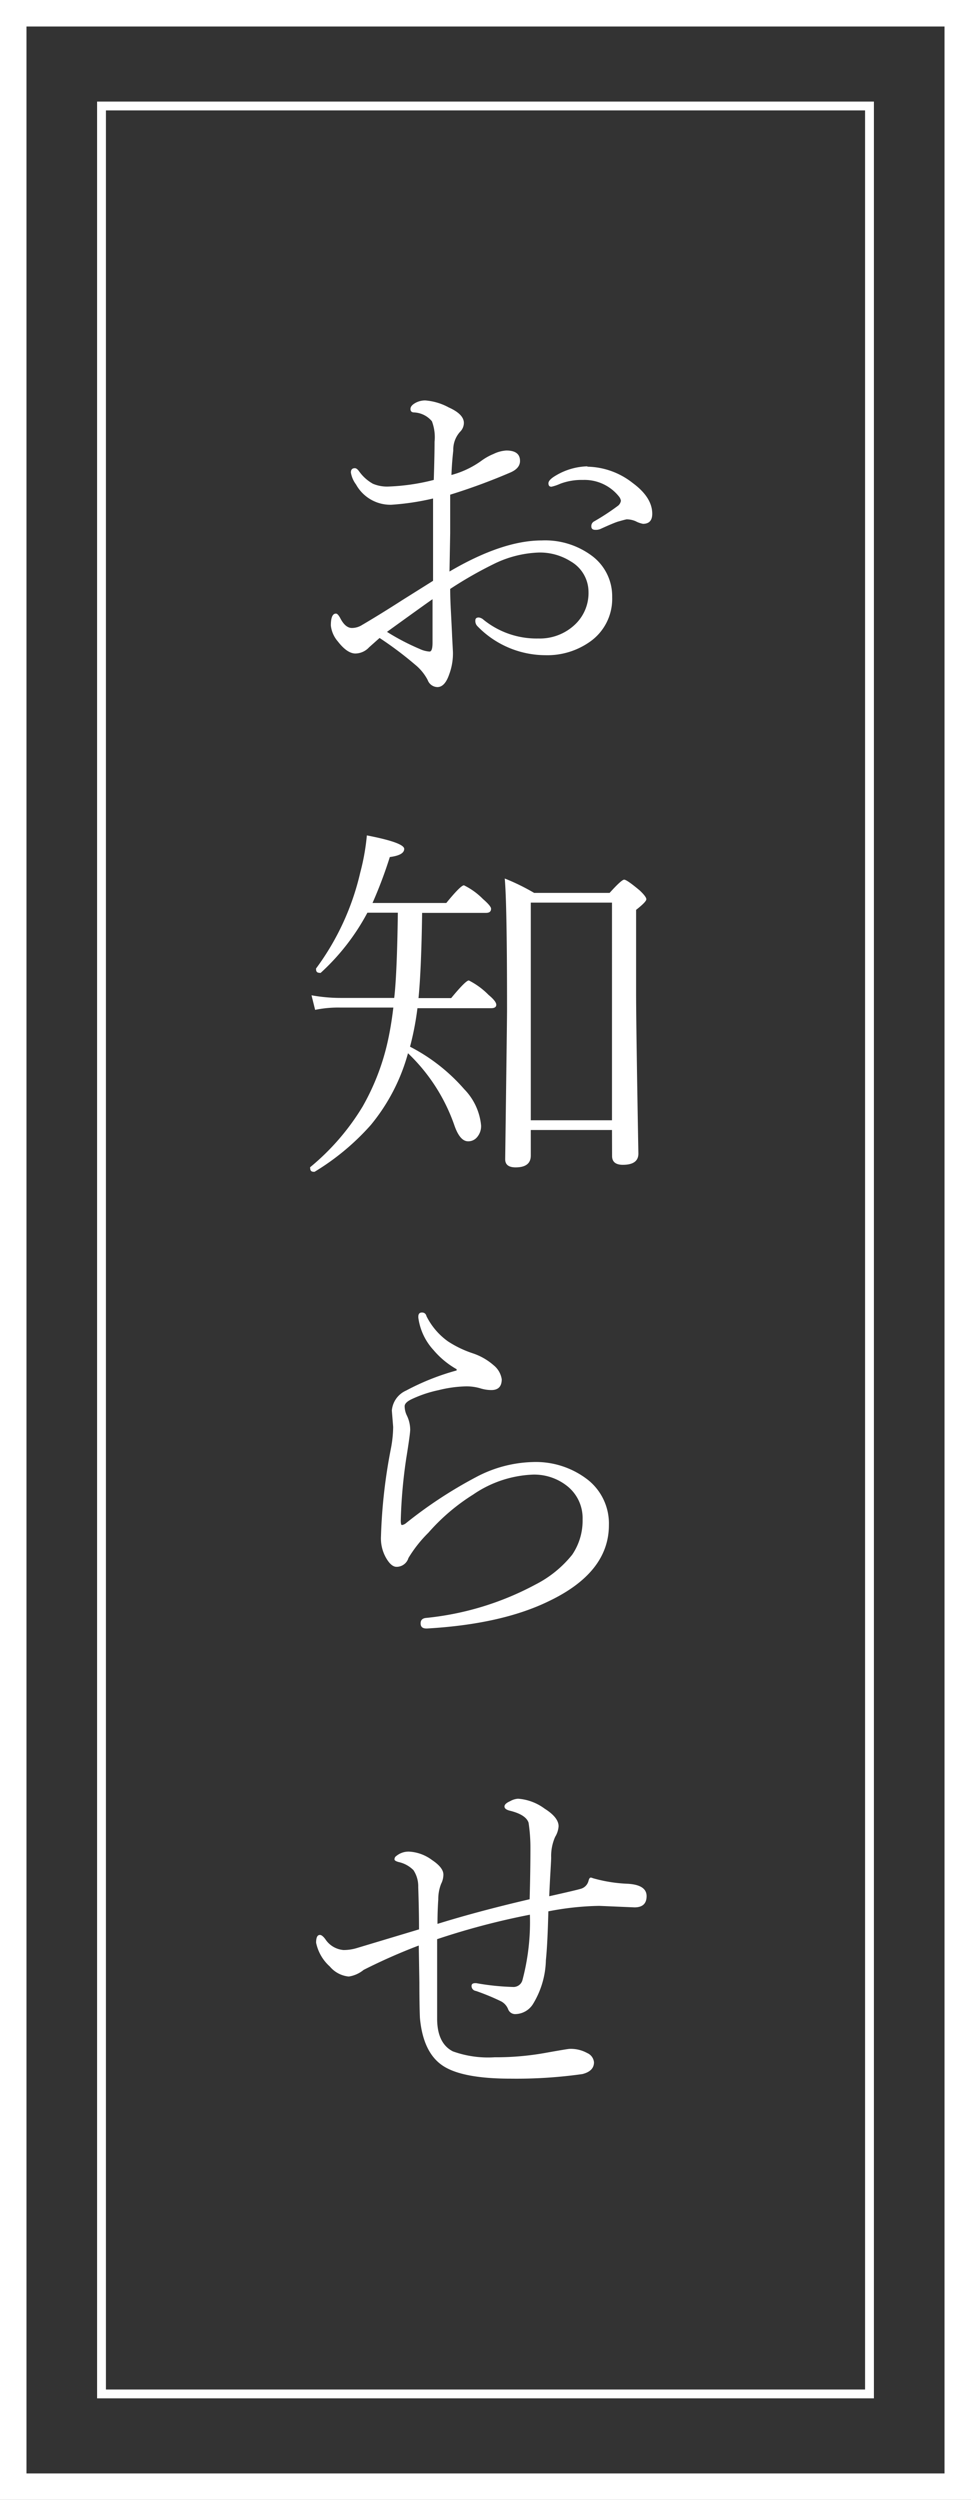
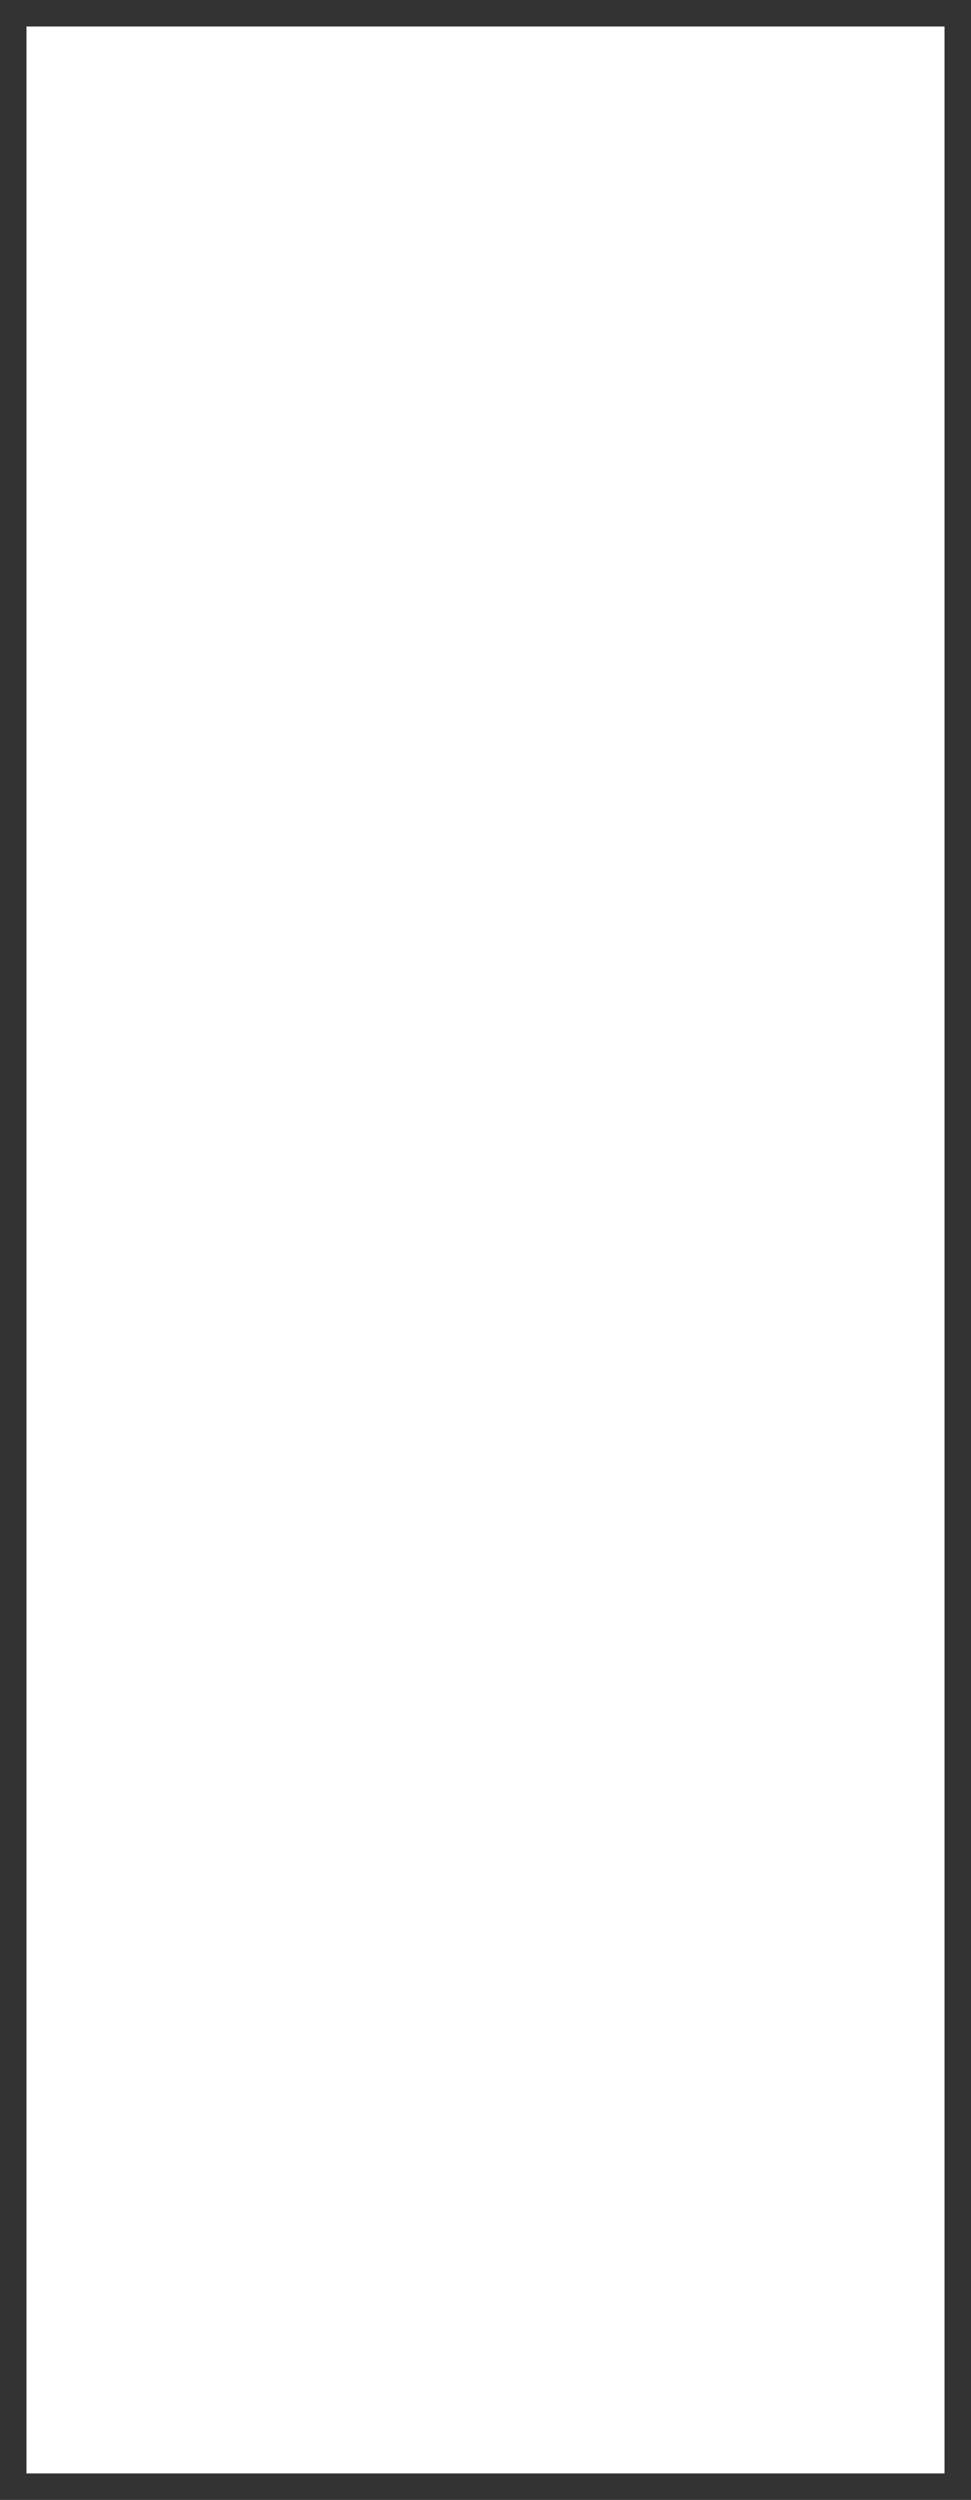
<svg xmlns="http://www.w3.org/2000/svg" viewBox="0 0 110 283">
  <rect x="0" y="0" width="110" height="283" fill="#333333" stroke="none" />
  <defs>
    <style>.cls-1{fill:#fff;}</style>
  </defs>
  <title>アセット 1</title>
  <g id="レイヤー_2" data-name="レイヤー 2">
    <g id="レイヤー_2-2" data-name="レイヤー 2">
-       <path class="cls-1" d="M107,3V280H3V3H107m3-3H0V283H110V0Z" />
-       <path class="cls-1" d="M98,12.5v258H12V12.5H98m1-1H11v260H99V11.5Z" />
-       <path class="cls-1" d="M50.92,64.7q6-3.52,10.46-3.52A8.86,8.86,0,0,1,67.16,63a5.7,5.7,0,0,1,2.19,4.6,5.92,5.92,0,0,1-2.58,5.09,8.37,8.37,0,0,1-5,1.48,10.76,10.76,0,0,1-7.71-3.31.84.84,0,0,1-.21-.62q0-.34.39-.34a1,1,0,0,1,.54.26A9.56,9.56,0,0,0,61,72.28a5.78,5.78,0,0,0,4.17-1.61A4.9,4.9,0,0,0,66.67,67a4,4,0,0,0-2-3.44A6.53,6.53,0,0,0,61,62.55a12.47,12.47,0,0,0-5.13,1.33A45,45,0,0,0,51,66.67q0,1.1.09,2.73.11,2.13.13,2.66l.09,1.74a6.77,6.77,0,0,1-.43,2.56q-.49,1.42-1.33,1.42a1.2,1.2,0,0,1-1.1-.8A5.57,5.57,0,0,0,47,75.22a40.19,40.19,0,0,0-4-3l-1.18,1.05a2.16,2.16,0,0,1-1.55.71q-.94,0-2-1.37a3.29,3.29,0,0,1-.79-1.8q0-1.35.58-1.35.22,0,.52.58.56,1.05,1.29,1.05A2.15,2.15,0,0,0,41,70.76q2.08-1.22,4.6-2.84l3.46-2.17V56.43a28.71,28.71,0,0,1-4.73.71,4.45,4.45,0,0,1-4-2.3,3.08,3.08,0,0,1-.58-1.35q0-.49.45-.49.22,0,.47.34a4.77,4.77,0,0,0,1.57,1.42,4.1,4.1,0,0,0,1.74.32,24,24,0,0,0,5.16-.75q.09-2.81.09-4.32a5.11,5.11,0,0,0-.3-2.32,2.79,2.79,0,0,0-2-1q-.43,0-.43-.39t.6-.71a2.29,2.29,0,0,1,1.07-.26,6.62,6.62,0,0,1,2.66.79q1.72.77,1.72,1.76a1.43,1.43,0,0,1-.43,1A3,3,0,0,0,51.35,51q-.15,1.29-.21,2.77a10.43,10.43,0,0,0,3.37-1.59,6.45,6.45,0,0,1,1.4-.79A3.82,3.82,0,0,1,57.36,51q1.55,0,1.55,1.18,0,.82-1.05,1.29A68.93,68.93,0,0,1,51,56q0,1.76,0,4.34ZM49,67.83q-.84.58-5.16,3.7a26.07,26.07,0,0,0,3.7,1.93,3.1,3.1,0,0,0,1.12.3q.34,0,.34-1Zm17.55-15a8.53,8.53,0,0,1,5.13,1.85q2.21,1.63,2.21,3.48,0,1.14-1.05,1.14A3,3,0,0,1,72,59a2.62,2.62,0,0,0-1-.21q-.09,0-1,.26-.49.15-2,.84a1.33,1.33,0,0,1-.56.09q-.45,0-.45-.39a.6.6,0,0,1,.34-.58,26.45,26.45,0,0,0,2.71-1.78.9.9,0,0,0,.3-.54,1,1,0,0,0-.21-.47,5,5,0,0,0-4.1-1.89,6.88,6.88,0,0,0-2.56.43,5.19,5.19,0,0,1-1,.34q-.34,0-.34-.39t.84-.88A7.33,7.33,0,0,1,66.54,52.79Z" />
+       <path class="cls-1" d="M107,3V280H3V3H107m3-3H0V283V0Z" />
      <path class="cls-1" d="M42.2,102.22h8.36q1.63-2,2-2a7.88,7.88,0,0,1,2.15,1.55q.92.8.92,1.1,0,.47-.56.47H47.82q-.09,6.42-.41,9.65h3.7q1.65-2,2-2a8.48,8.48,0,0,1,2.23,1.63q.88.73.88,1.12t-.58.39H47.29a33,33,0,0,1-.84,4.36,20.69,20.69,0,0,1,6.14,4.81,6.79,6.79,0,0,1,1.91,4.1,1.92,1.92,0,0,1-.47,1.35,1.29,1.29,0,0,1-1,.45q-.94,0-1.57-1.85a20.6,20.6,0,0,0-5.24-8.12A21.76,21.76,0,0,1,42,127.36a27.56,27.56,0,0,1-6.36,5.29l-.11,0q-.39,0-.39-.41a.15.15,0,0,1,0-.11,26.9,26.9,0,0,0,5.93-6.85A26.43,26.43,0,0,0,44,117.54q.34-1.61.56-3.48h-6a12.87,12.87,0,0,0-2.86.26l-.41-1.65a18.46,18.46,0,0,0,3.27.3h6.1q.32-2.75.41-9.65H41.62a25.29,25.29,0,0,1-5.29,6.81.14.14,0,0,1-.11,0q-.41,0-.41-.37a.23.23,0,0,1,0-.13,29.25,29.25,0,0,0,5-10.85,25.22,25.22,0,0,0,.75-4.21q4.23.82,4.23,1.53t-1.63.92A50,50,0,0,1,42.2,102.22Zm27.13,25.7h-9.2v2.9q0,1.33-1.72,1.33-1.18,0-1.18-.92.22-16.48.21-17.08,0-11.88-.26-14.7a24.23,24.23,0,0,1,3.33,1.63h8.55q1.35-1.5,1.65-1.5t1.76,1.22q.75.71.75,1T72.06,103v9.2q0,3.93.26,18.39,0,1.27-1.76,1.27-1.22,0-1.22-1Zm0-1.1V102.18h-9.2v24.64Z" />
      <path class="cls-1" d="M51.73,155.14V155a9.67,9.67,0,0,1-2.62-2.17,6.72,6.72,0,0,1-1.72-3.67v-.11q0-.47.41-.47t.52.43a7.75,7.75,0,0,0,2.43,2.84,12,12,0,0,0,2.81,1.35,6.89,6.89,0,0,1,2.36,1.35,2.53,2.53,0,0,1,.92,1.59q0,1.22-1.18,1.22a4.32,4.32,0,0,1-1.29-.21,5.54,5.54,0,0,0-1.57-.21,14,14,0,0,0-3.12.43,13.67,13.67,0,0,0-3,1q-.84.39-.84.82a2.46,2.46,0,0,0,.26,1.07,3.74,3.74,0,0,1,.37,1.57q0,.49-.45,3.27a57.27,57.27,0,0,0-.62,7q0,.54.13.54a.94.94,0,0,0,.41-.17,49.93,49.93,0,0,1,8-5.26,14.4,14.4,0,0,1,6.36-1.7,9.59,9.59,0,0,1,6.36,2.06,6.32,6.32,0,0,1,2.32,5.07q0,5.37-6.81,8.62-5.33,2.6-13.77,3.09h-.11q-.64,0-.64-.58t.67-.62a33.12,33.12,0,0,0,12.35-3.78A12.71,12.71,0,0,0,64.82,176a6.85,6.85,0,0,0,1.18-4,4.63,4.63,0,0,0-1.87-3.87,6,6,0,0,0-3.76-1.2,12.83,12.83,0,0,0-6.77,2.26,22.82,22.82,0,0,0-5.07,4.32,14.65,14.65,0,0,0-2.26,2.86,1.4,1.4,0,0,1-1.35,1q-.6,0-1.18-1a4.47,4.47,0,0,1-.58-2.47A60.76,60.76,0,0,1,44.28,164a13.54,13.54,0,0,0,.26-2.47l-.15-1.85A2.72,2.72,0,0,1,46,157.42,27.56,27.56,0,0,1,51.73,155.14Z" />
      <path class="cls-1" d="M47.44,220.24A64.67,64.67,0,0,0,41.19,223a3.45,3.45,0,0,1-1.68.75,3.19,3.19,0,0,1-2.15-1.14,4.94,4.94,0,0,1-1.55-2.69q0-.88.43-.88.26,0,.62.49a2.73,2.73,0,0,0,2.06,1.22,5.14,5.14,0,0,0,1.46-.21l7.09-2.13q0-2.06-.09-4.79a3.31,3.31,0,0,0-.54-1.91,3.36,3.36,0,0,0-1.68-.92q-.47-.13-.47-.3a.45.45,0,0,1,.21-.39,2.18,2.18,0,0,1,1.46-.49,4.77,4.77,0,0,1,2.58.95q1.29.86,1.29,1.65a2.33,2.33,0,0,1-.26,1.05,4.72,4.72,0,0,0-.32,1.76q-.09,1.33-.09,2.77Q54.2,216.35,60,215q.09-3.16.09-5.76a18.83,18.83,0,0,0-.21-2.9q-.3-.92-2.15-1.37-.58-.15-.58-.47t.64-.6a2.06,2.06,0,0,1,.9-.28,5.74,5.74,0,0,1,3,1.12q1.59,1,1.59,2a2.64,2.64,0,0,1-.39,1.2,5.34,5.34,0,0,0-.45,2.36q0,.19-.09,1.74t-.13,2.62q3-.67,3.57-.84a1.25,1.25,0,0,0,.88-.9c.06-.24.14-.37.26-.37a.51.51,0,0,1,.21.06,16.72,16.72,0,0,0,4,.64q2.11.13,2.11,1.4t-1.37,1.27l-4-.17a32.52,32.52,0,0,0-5.76.62q-.09,3.7-.28,5.54a9.93,9.93,0,0,1-1.44,4.92A2.41,2.41,0,0,1,58.44,228a.85.85,0,0,1-.88-.56,1.72,1.72,0,0,0-.79-.88,25.66,25.66,0,0,0-2.86-1.18.56.56,0,0,1-.49-.56q0-.32.41-.32h.13a27.43,27.43,0,0,0,4.13.43,1.05,1.05,0,0,0,1.1-.79,25.61,25.61,0,0,0,.84-7.39,83.33,83.33,0,0,0-10.51,2.77q0,2.19,0,4.43t0,4.55q0,2.81,1.78,3.72a11.74,11.74,0,0,0,4.73.67,31.49,31.49,0,0,0,5.89-.52q2.41-.43,2.6-.43a3.84,3.84,0,0,1,2,.47,1.27,1.27,0,0,1,.77,1.05q0,1-1.31,1.33a53.31,53.31,0,0,1-8.14.52q-5.54,0-7.73-1.5t-2.54-5.39q-.06-1.52-.06-4Z" />
    </g>
  </g>
</svg>